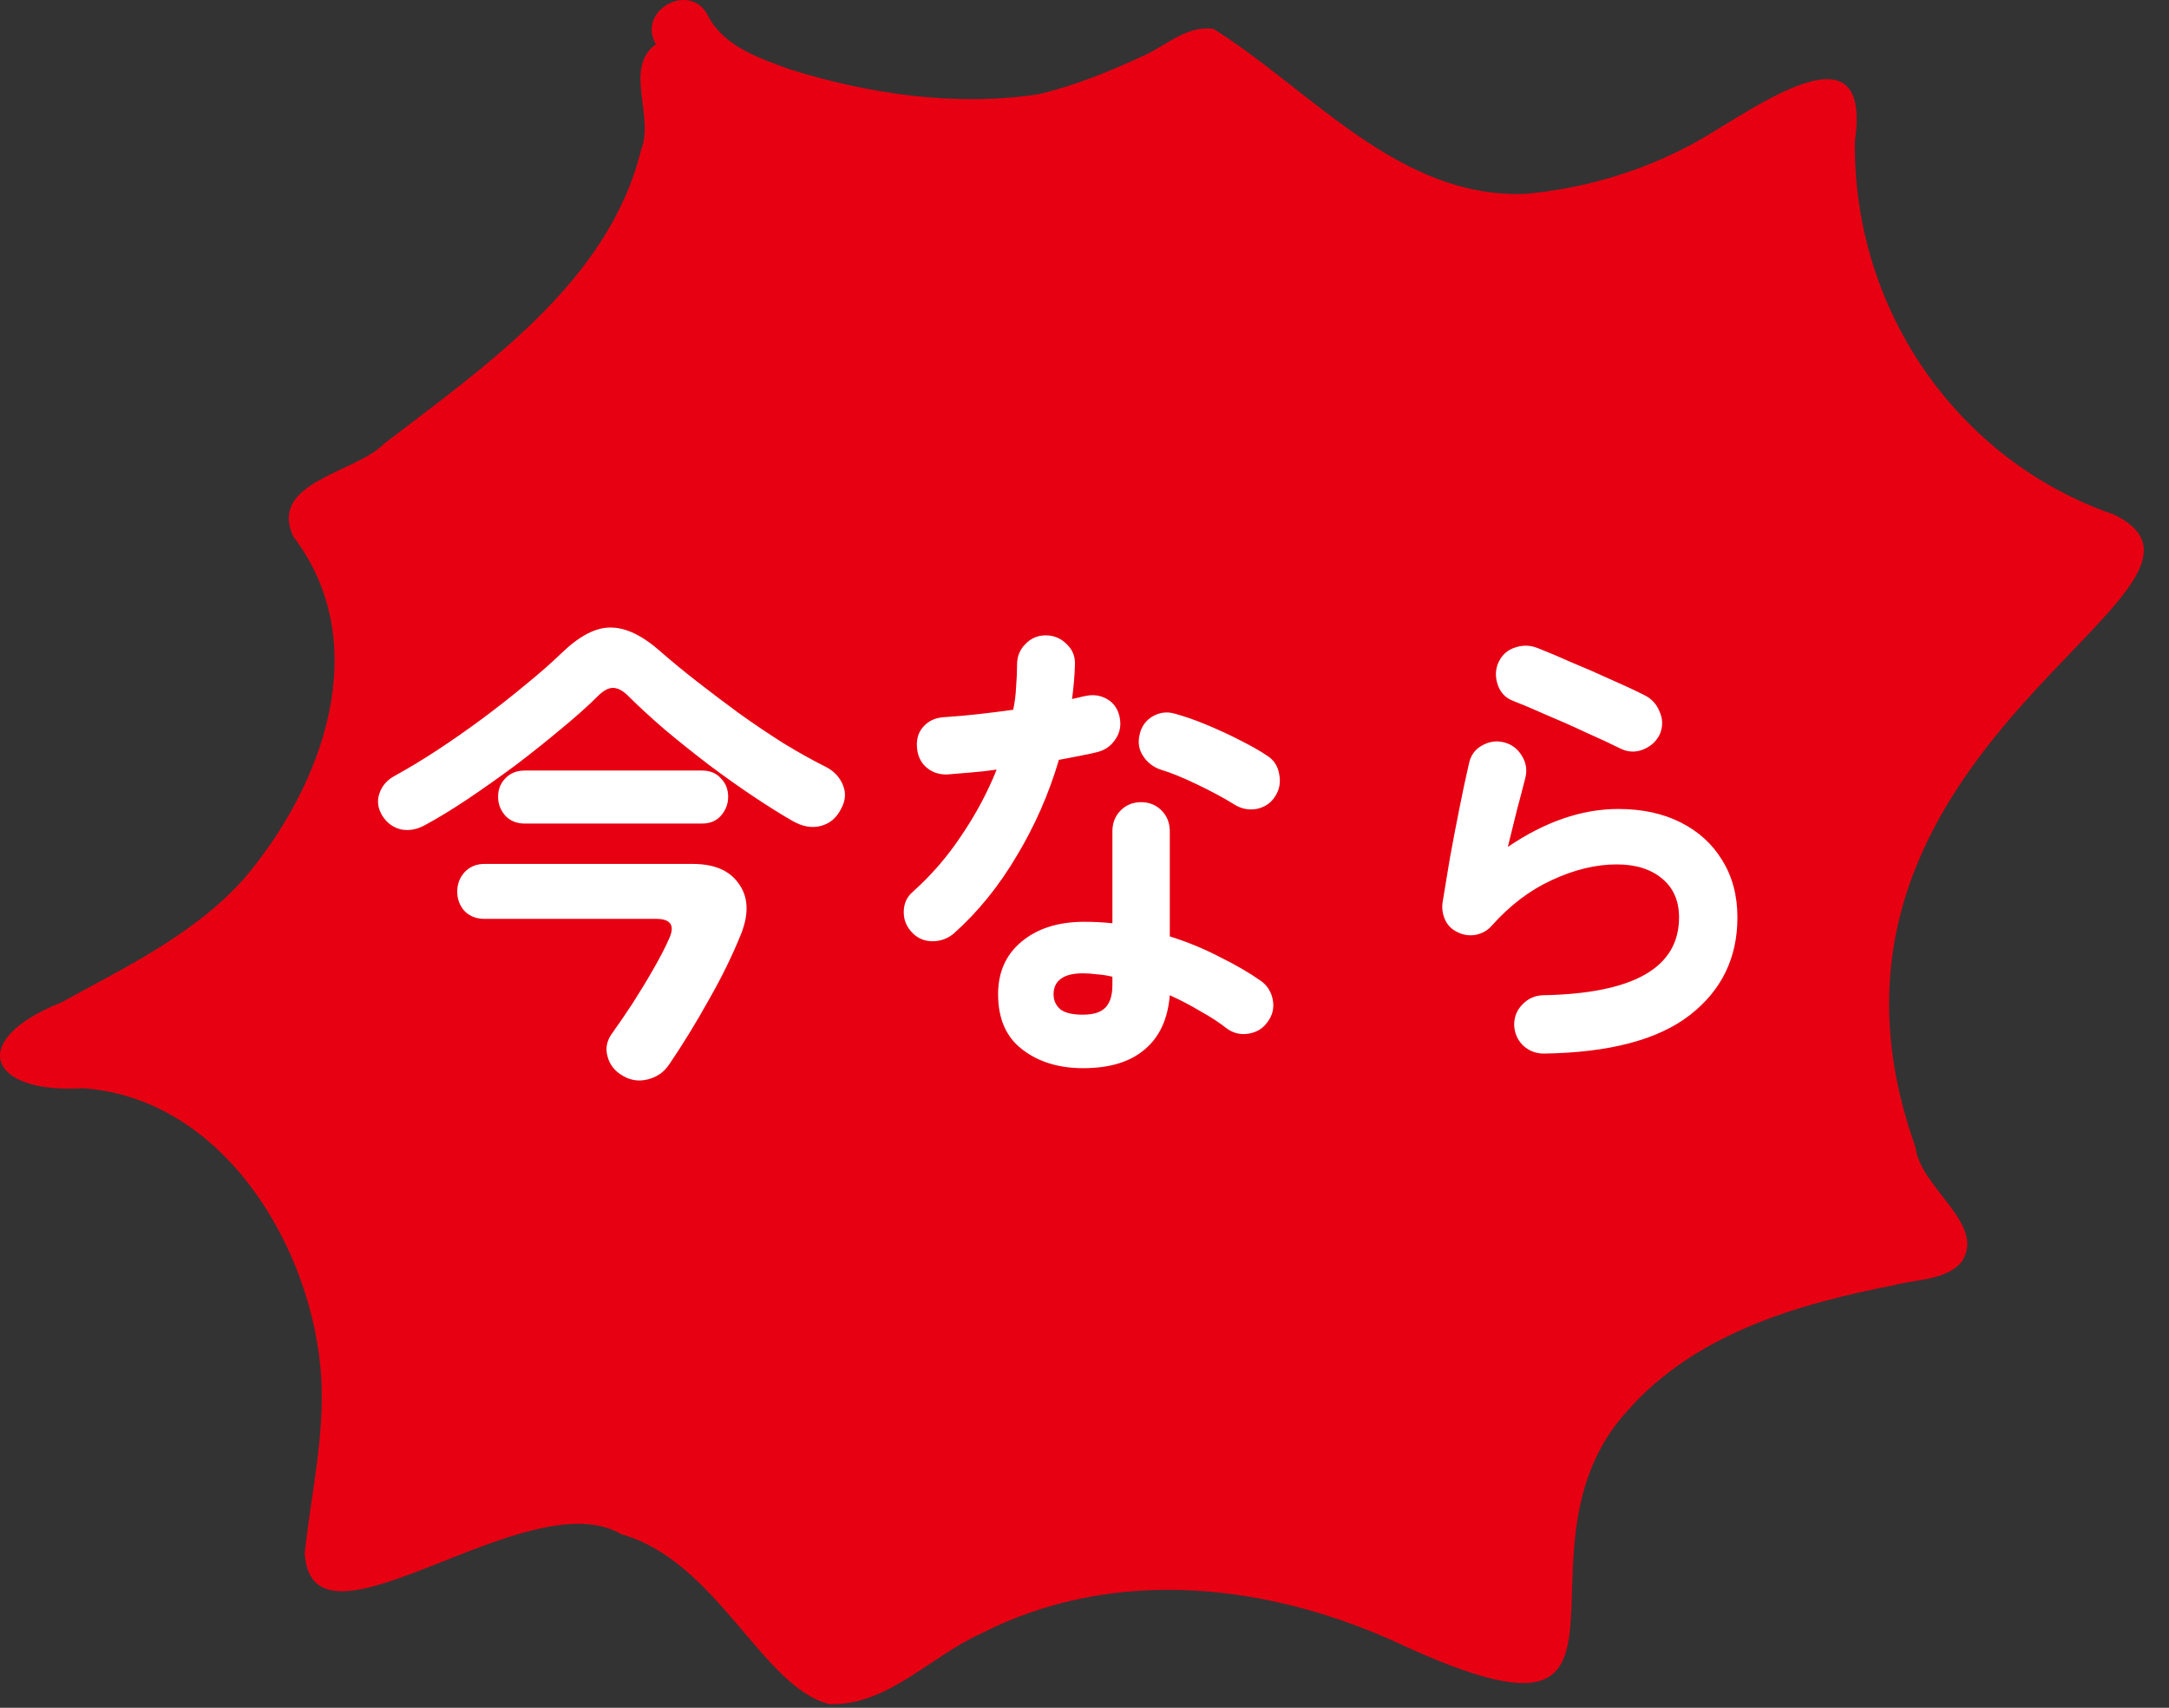
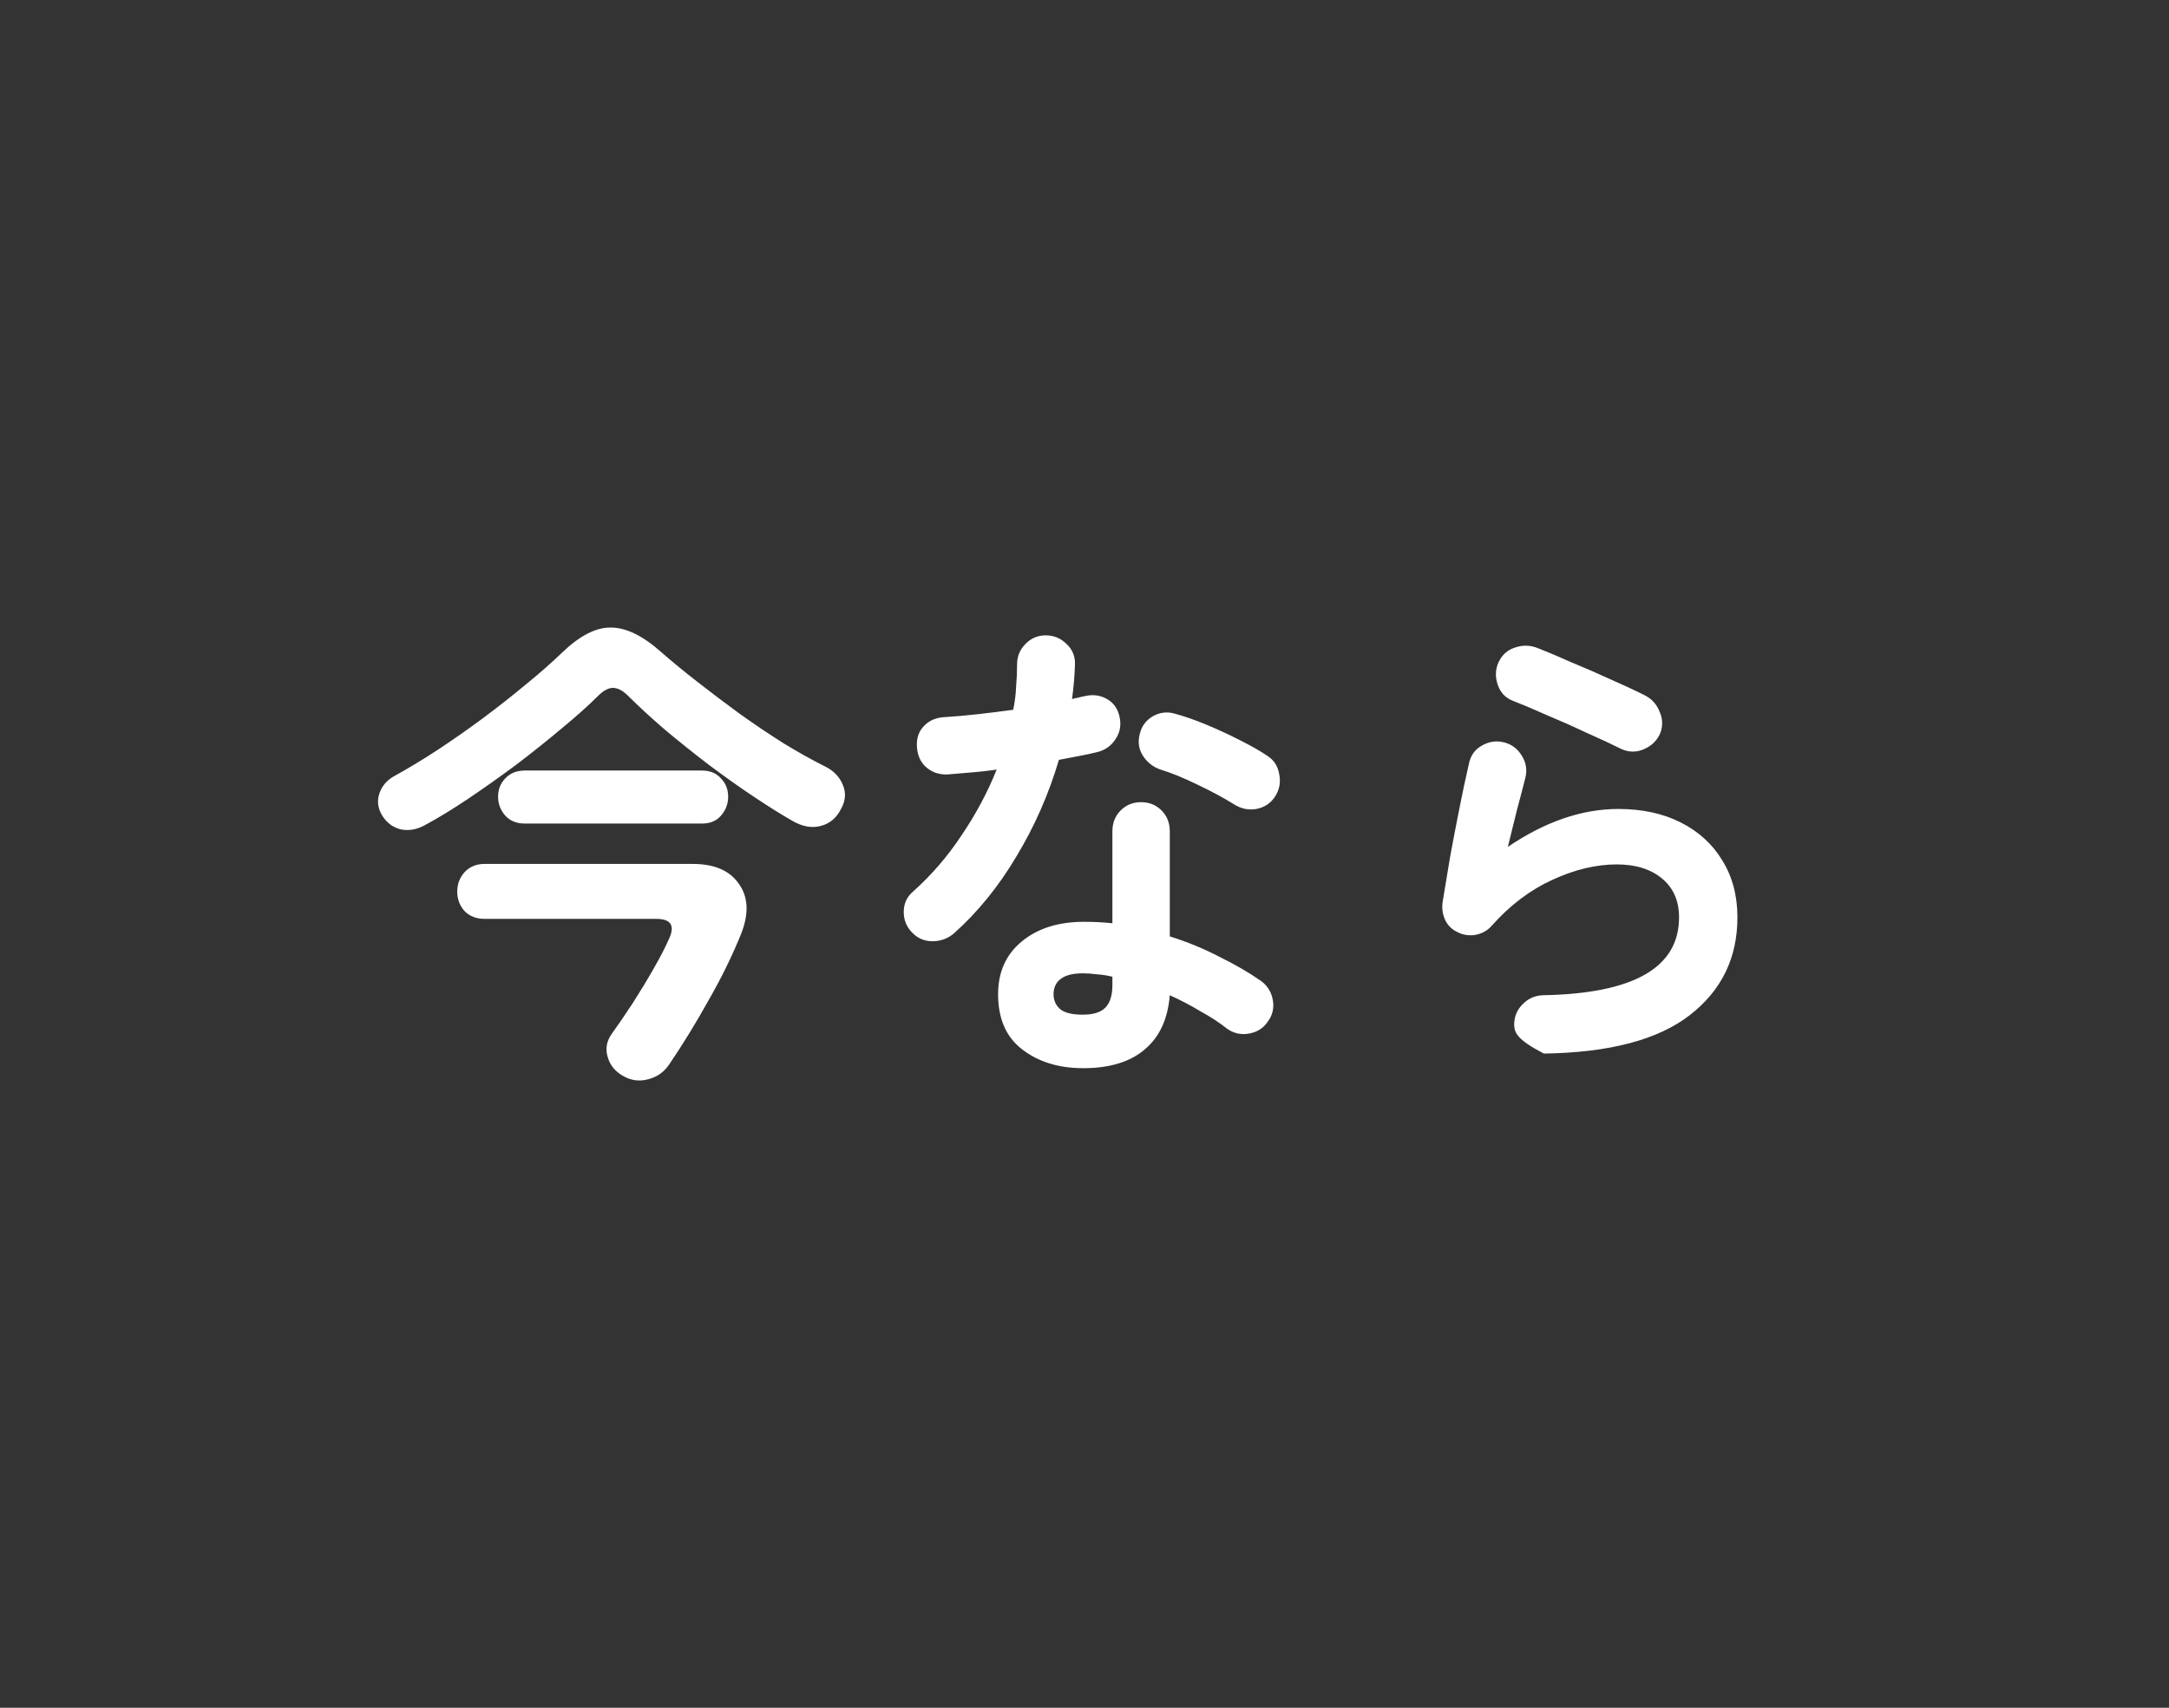
<svg xmlns="http://www.w3.org/2000/svg" width="80" height="63" viewBox="0 0 80 63" fill="none">
  <rect x="0" y="0" width="80" height="63" fill="#333333" stroke="none" />
-   <path d="M77.943 18.97C83.687 21.735 65.359 27.517 70.646 42.308C70.827 43.841 73.27 45.155 72.356 46.54C71.813 47.233 70.608 47.199 69.878 47.406C66.287 48.105 62.525 49.2 60.027 52.04C55.281 57.225 61.863 65.302 51.849 60.743C46.921 58.41 41.133 57.713 36.146 60.28C34.304 61.114 32.731 62.925 30.598 62.866C28.121 62.268 26.447 57.581 22.924 56.601C19.459 54.544 11.518 61.563 11.238 57.3C11.467 55.151 11.973 53.015 11.85 50.836C11.554 46.045 8.25 40.501 3.059 40.145C-0.462 40.356 -1.222 38.372 2.255 36.983C4.628 35.677 7.168 34.47 8.999 32.417C11.912 28.981 13.836 23.758 10.817 19.791C9.888 17.77 13.122 17.454 14.173 16.363C17.928 13.483 22.459 10.379 23.643 5.534C24.154 4.289 22.986 2.508 24.19 1.634C23.459 0.347 25.542 -0.746 26.15 0.655C26.772 1.748 28.033 2.156 29.147 2.563C32.076 3.478 35.272 3.94 38.322 3.474C39.688 3.148 40.992 2.607 42.263 2.017C43.062 1.632 43.813 0.928 44.759 1.067C48.34 3.304 51.594 7.338 56.264 7.151C58.309 6.968 60.343 6.389 62.164 5.447C64.02 4.557 69.111 0.394 68.416 5.188C68.324 11.337 72.126 16.955 77.945 18.974L77.943 18.97Z" fill="#E70012" />
-   <path d="M15.68 30.435C15.381 30.602 15.082 30.656 14.783 30.596C14.496 30.524 14.269 30.357 14.102 30.094C13.934 29.819 13.898 29.544 13.994 29.269C14.09 28.982 14.287 28.76 14.586 28.605C15.064 28.342 15.579 28.031 16.129 27.672C16.691 27.301 17.247 26.913 17.797 26.506C18.359 26.087 18.892 25.669 19.394 25.25C19.908 24.832 20.351 24.443 20.721 24.084C21.379 23.45 21.983 23.139 22.533 23.151C23.096 23.151 23.717 23.456 24.399 24.066C24.782 24.401 25.218 24.76 25.709 25.142C26.199 25.525 26.713 25.914 27.252 26.309C27.802 26.703 28.352 27.074 28.902 27.421C29.452 27.756 29.966 28.043 30.445 28.282C30.756 28.438 30.971 28.665 31.091 28.964C31.21 29.251 31.186 29.544 31.019 29.843C30.851 30.178 30.6 30.387 30.265 30.471C29.942 30.554 29.602 30.494 29.243 30.291C28.824 30.052 28.346 29.753 27.808 29.394C27.27 29.035 26.713 28.641 26.139 28.21C25.577 27.78 25.039 27.349 24.525 26.919C24.01 26.476 23.562 26.063 23.179 25.681C22.976 25.477 22.785 25.376 22.605 25.376C22.438 25.376 22.252 25.477 22.049 25.681C21.69 26.04 21.242 26.44 20.703 26.883C20.177 27.325 19.615 27.774 19.017 28.228C18.419 28.671 17.827 29.089 17.241 29.484C16.667 29.867 16.147 30.184 15.68 30.435ZM22.982 39.692C22.683 39.524 22.491 39.285 22.408 38.974C22.324 38.675 22.378 38.394 22.569 38.131C22.808 37.796 23.066 37.419 23.341 37.001C23.616 36.57 23.873 36.146 24.112 35.727C24.351 35.308 24.537 34.95 24.668 34.651C24.907 34.148 24.752 33.897 24.202 33.897H17.869C17.57 33.897 17.325 33.801 17.134 33.61C16.954 33.407 16.864 33.168 16.864 32.892C16.864 32.617 16.954 32.378 17.134 32.175C17.325 31.972 17.57 31.87 17.869 31.87H25.547C26.349 31.87 26.917 32.115 27.252 32.605C27.598 33.084 27.628 33.694 27.341 34.435C27.018 35.237 26.618 36.056 26.139 36.893C25.673 37.73 25.189 38.52 24.686 39.261C24.495 39.548 24.232 39.733 23.897 39.817C23.574 39.901 23.269 39.859 22.982 39.692ZM19.358 30.381C19.059 30.381 18.82 30.285 18.64 30.094C18.461 29.891 18.371 29.657 18.371 29.394C18.371 29.119 18.461 28.892 18.64 28.712C18.82 28.521 19.059 28.425 19.358 28.425H25.888C26.187 28.425 26.42 28.521 26.588 28.712C26.767 28.892 26.857 29.119 26.857 29.394C26.857 29.657 26.767 29.891 26.588 30.094C26.42 30.285 26.187 30.381 25.888 30.381H19.358ZM39.953 39.405C39.044 39.405 38.291 39.171 37.693 38.705C37.106 38.251 36.813 37.575 36.813 36.678C36.813 35.864 37.1 35.219 37.675 34.74C38.261 34.25 39.032 34.005 39.989 34.005C40.348 34.005 40.694 34.023 41.029 34.059V30.668C41.029 30.357 41.131 30.1 41.334 29.897C41.538 29.693 41.789 29.592 42.088 29.592C42.387 29.592 42.638 29.693 42.841 29.897C43.044 30.1 43.146 30.357 43.146 30.668V34.543C43.792 34.746 44.402 34.997 44.976 35.296C45.562 35.584 46.076 35.883 46.519 36.193C46.758 36.373 46.902 36.612 46.949 36.911C46.997 37.198 46.931 37.461 46.752 37.7C46.585 37.94 46.351 38.083 46.052 38.131C45.765 38.179 45.502 38.119 45.263 37.952C44.976 37.724 44.647 37.509 44.276 37.306C43.918 37.09 43.541 36.893 43.146 36.714C43.074 37.587 42.769 38.251 42.231 38.705C41.693 39.171 40.934 39.405 39.953 39.405ZM35.181 34.435C34.954 34.627 34.691 34.722 34.392 34.722C34.105 34.722 33.859 34.621 33.656 34.417C33.441 34.202 33.333 33.945 33.333 33.646C33.333 33.335 33.447 33.084 33.674 32.892C34.356 32.282 34.954 31.589 35.468 30.811C35.994 30.034 36.425 29.227 36.76 28.39C36.437 28.438 36.12 28.473 35.809 28.497C35.51 28.521 35.223 28.545 34.948 28.569C34.637 28.581 34.374 28.491 34.158 28.3C33.943 28.109 33.829 27.845 33.818 27.511C33.806 27.212 33.895 26.966 34.087 26.775C34.278 26.572 34.541 26.464 34.876 26.452C35.259 26.428 35.659 26.392 36.078 26.345C36.508 26.297 36.939 26.243 37.37 26.183C37.429 25.908 37.465 25.627 37.477 25.34C37.501 25.053 37.513 24.778 37.513 24.515C37.513 24.216 37.615 23.965 37.818 23.761C38.021 23.546 38.273 23.438 38.572 23.438C38.87 23.438 39.128 23.546 39.343 23.761C39.558 23.965 39.66 24.216 39.648 24.515C39.636 24.921 39.6 25.346 39.54 25.788C39.624 25.764 39.702 25.747 39.773 25.735C39.857 25.711 39.935 25.693 40.007 25.681C40.306 25.609 40.581 25.645 40.832 25.788C41.083 25.932 41.239 26.159 41.298 26.47C41.358 26.769 41.304 27.038 41.137 27.277C40.981 27.517 40.76 27.672 40.473 27.744C40.282 27.792 40.06 27.84 39.809 27.887C39.57 27.935 39.319 27.983 39.056 28.031C38.685 29.287 38.165 30.471 37.495 31.583C36.837 32.695 36.066 33.646 35.181 34.435ZM45.532 29.681C45.149 29.442 44.695 29.197 44.169 28.946C43.654 28.695 43.2 28.509 42.805 28.39C42.53 28.294 42.315 28.127 42.16 27.887C42.004 27.648 41.962 27.385 42.034 27.098C42.094 26.811 42.249 26.59 42.5 26.434C42.763 26.279 43.038 26.243 43.326 26.326C43.684 26.422 44.079 26.56 44.51 26.739C44.94 26.919 45.353 27.11 45.747 27.313C46.154 27.517 46.489 27.708 46.752 27.887C46.991 28.043 47.135 28.27 47.183 28.569C47.242 28.868 47.189 29.143 47.021 29.394C46.866 29.633 46.638 29.783 46.339 29.843C46.052 29.891 45.783 29.837 45.532 29.681ZM39.935 37.431C40.33 37.431 40.611 37.342 40.778 37.162C40.946 36.983 41.029 36.708 41.029 36.337V36.032C40.838 35.984 40.647 35.954 40.455 35.942C40.276 35.918 40.102 35.906 39.935 35.906C39.564 35.906 39.289 35.978 39.11 36.122C38.942 36.253 38.859 36.439 38.859 36.678C38.859 36.905 38.942 37.09 39.11 37.234C39.277 37.365 39.552 37.431 39.935 37.431ZM56.942 38.866C56.643 38.866 56.386 38.765 56.17 38.562C55.967 38.358 55.859 38.107 55.847 37.808C55.847 37.509 55.949 37.258 56.153 37.054C56.356 36.839 56.607 36.726 56.906 36.714C60.255 36.654 61.929 35.697 61.929 33.843C61.929 33.233 61.72 32.755 61.301 32.408C60.883 32.061 60.327 31.888 59.633 31.888C58.867 31.888 58.072 32.079 57.247 32.462C56.434 32.833 55.692 33.395 55.022 34.148C54.867 34.328 54.663 34.441 54.412 34.489C54.173 34.525 53.952 34.489 53.749 34.382C53.545 34.286 53.396 34.136 53.3 33.933C53.204 33.718 53.175 33.496 53.21 33.269C53.294 32.767 53.384 32.223 53.48 31.637C53.587 31.051 53.701 30.459 53.82 29.861C53.94 29.251 54.059 28.689 54.179 28.174C54.239 27.875 54.394 27.654 54.646 27.511C54.909 27.355 55.184 27.313 55.471 27.385C55.758 27.457 55.979 27.624 56.135 27.887C56.29 28.139 56.332 28.408 56.26 28.695C56.176 29.029 56.075 29.418 55.955 29.861C55.847 30.291 55.734 30.752 55.614 31.242C56.99 30.309 58.347 29.843 59.687 29.843C60.572 29.843 61.343 30.01 62.001 30.345C62.659 30.68 63.167 31.146 63.526 31.744C63.897 32.342 64.082 33.042 64.082 33.843C64.082 35.338 63.496 36.54 62.324 37.449C61.152 38.358 59.358 38.831 56.942 38.866ZM59.812 27.636C59.429 27.445 58.993 27.241 58.503 27.026C58.024 26.799 57.54 26.584 57.05 26.38C56.571 26.165 56.147 25.986 55.776 25.842C55.513 25.735 55.333 25.537 55.238 25.25C55.142 24.963 55.154 24.688 55.273 24.425C55.405 24.15 55.608 23.971 55.883 23.887C56.158 23.791 56.434 23.797 56.709 23.905C57.103 24.06 57.528 24.239 57.982 24.443C58.449 24.634 58.915 24.837 59.382 25.053C59.848 25.256 60.273 25.453 60.655 25.645C60.919 25.776 61.104 25.98 61.212 26.255C61.331 26.518 61.337 26.787 61.23 27.062C61.11 27.325 60.913 27.517 60.637 27.636C60.362 27.756 60.087 27.756 59.812 27.636Z" fill="white" />
+   <path d="M15.68 30.435C15.381 30.602 15.082 30.656 14.783 30.596C14.496 30.524 14.269 30.357 14.102 30.094C13.934 29.819 13.898 29.544 13.994 29.269C14.09 28.982 14.287 28.76 14.586 28.605C15.064 28.342 15.579 28.031 16.129 27.672C16.691 27.301 17.247 26.913 17.797 26.506C18.359 26.087 18.892 25.669 19.394 25.25C19.908 24.832 20.351 24.443 20.721 24.084C21.379 23.45 21.983 23.139 22.533 23.151C23.096 23.151 23.717 23.456 24.399 24.066C24.782 24.401 25.218 24.76 25.709 25.142C26.199 25.525 26.713 25.914 27.252 26.309C27.802 26.703 28.352 27.074 28.902 27.421C29.452 27.756 29.966 28.043 30.445 28.282C30.756 28.438 30.971 28.665 31.091 28.964C31.21 29.251 31.186 29.544 31.019 29.843C30.851 30.178 30.6 30.387 30.265 30.471C29.942 30.554 29.602 30.494 29.243 30.291C28.824 30.052 28.346 29.753 27.808 29.394C27.27 29.035 26.713 28.641 26.139 28.21C25.577 27.78 25.039 27.349 24.525 26.919C24.01 26.476 23.562 26.063 23.179 25.681C22.976 25.477 22.785 25.376 22.605 25.376C22.438 25.376 22.252 25.477 22.049 25.681C21.69 26.04 21.242 26.44 20.703 26.883C20.177 27.325 19.615 27.774 19.017 28.228C18.419 28.671 17.827 29.089 17.241 29.484C16.667 29.867 16.147 30.184 15.68 30.435ZM22.982 39.692C22.683 39.524 22.491 39.285 22.408 38.974C22.324 38.675 22.378 38.394 22.569 38.131C22.808 37.796 23.066 37.419 23.341 37.001C23.616 36.57 23.873 36.146 24.112 35.727C24.351 35.308 24.537 34.95 24.668 34.651C24.907 34.148 24.752 33.897 24.202 33.897H17.869C17.57 33.897 17.325 33.801 17.134 33.61C16.954 33.407 16.864 33.168 16.864 32.892C16.864 32.617 16.954 32.378 17.134 32.175C17.325 31.972 17.57 31.87 17.869 31.87H25.547C26.349 31.87 26.917 32.115 27.252 32.605C27.598 33.084 27.628 33.694 27.341 34.435C27.018 35.237 26.618 36.056 26.139 36.893C25.673 37.73 25.189 38.52 24.686 39.261C24.495 39.548 24.232 39.733 23.897 39.817C23.574 39.901 23.269 39.859 22.982 39.692ZM19.358 30.381C19.059 30.381 18.82 30.285 18.64 30.094C18.461 29.891 18.371 29.657 18.371 29.394C18.371 29.119 18.461 28.892 18.64 28.712C18.82 28.521 19.059 28.425 19.358 28.425H25.888C26.187 28.425 26.42 28.521 26.588 28.712C26.767 28.892 26.857 29.119 26.857 29.394C26.857 29.657 26.767 29.891 26.588 30.094C26.42 30.285 26.187 30.381 25.888 30.381H19.358ZM39.953 39.405C39.044 39.405 38.291 39.171 37.693 38.705C37.106 38.251 36.813 37.575 36.813 36.678C36.813 35.864 37.1 35.219 37.675 34.74C38.261 34.25 39.032 34.005 39.989 34.005C40.348 34.005 40.694 34.023 41.029 34.059V30.668C41.029 30.357 41.131 30.1 41.334 29.897C41.538 29.693 41.789 29.592 42.088 29.592C42.387 29.592 42.638 29.693 42.841 29.897C43.044 30.1 43.146 30.357 43.146 30.668V34.543C43.792 34.746 44.402 34.997 44.976 35.296C45.562 35.584 46.076 35.883 46.519 36.193C46.758 36.373 46.902 36.612 46.949 36.911C46.997 37.198 46.931 37.461 46.752 37.7C46.585 37.94 46.351 38.083 46.052 38.131C45.765 38.179 45.502 38.119 45.263 37.952C44.976 37.724 44.647 37.509 44.276 37.306C43.918 37.09 43.541 36.893 43.146 36.714C43.074 37.587 42.769 38.251 42.231 38.705C41.693 39.171 40.934 39.405 39.953 39.405ZM35.181 34.435C34.954 34.627 34.691 34.722 34.392 34.722C34.105 34.722 33.859 34.621 33.656 34.417C33.441 34.202 33.333 33.945 33.333 33.646C33.333 33.335 33.447 33.084 33.674 32.892C34.356 32.282 34.954 31.589 35.468 30.811C35.994 30.034 36.425 29.227 36.76 28.39C36.437 28.438 36.12 28.473 35.809 28.497C35.51 28.521 35.223 28.545 34.948 28.569C34.637 28.581 34.374 28.491 34.158 28.3C33.943 28.109 33.829 27.845 33.818 27.511C33.806 27.212 33.895 26.966 34.087 26.775C34.278 26.572 34.541 26.464 34.876 26.452C35.259 26.428 35.659 26.392 36.078 26.345C36.508 26.297 36.939 26.243 37.37 26.183C37.429 25.908 37.465 25.627 37.477 25.34C37.501 25.053 37.513 24.778 37.513 24.515C37.513 24.216 37.615 23.965 37.818 23.761C38.021 23.546 38.273 23.438 38.572 23.438C38.87 23.438 39.128 23.546 39.343 23.761C39.558 23.965 39.66 24.216 39.648 24.515C39.636 24.921 39.6 25.346 39.54 25.788C39.624 25.764 39.702 25.747 39.773 25.735C39.857 25.711 39.935 25.693 40.007 25.681C40.306 25.609 40.581 25.645 40.832 25.788C41.083 25.932 41.239 26.159 41.298 26.47C41.358 26.769 41.304 27.038 41.137 27.277C40.981 27.517 40.76 27.672 40.473 27.744C40.282 27.792 40.06 27.84 39.809 27.887C39.57 27.935 39.319 27.983 39.056 28.031C38.685 29.287 38.165 30.471 37.495 31.583C36.837 32.695 36.066 33.646 35.181 34.435ZM45.532 29.681C45.149 29.442 44.695 29.197 44.169 28.946C43.654 28.695 43.2 28.509 42.805 28.39C42.53 28.294 42.315 28.127 42.16 27.887C42.004 27.648 41.962 27.385 42.034 27.098C42.094 26.811 42.249 26.59 42.5 26.434C42.763 26.279 43.038 26.243 43.326 26.326C43.684 26.422 44.079 26.56 44.51 26.739C44.94 26.919 45.353 27.11 45.747 27.313C46.154 27.517 46.489 27.708 46.752 27.887C46.991 28.043 47.135 28.27 47.183 28.569C47.242 28.868 47.189 29.143 47.021 29.394C46.866 29.633 46.638 29.783 46.339 29.843C46.052 29.891 45.783 29.837 45.532 29.681ZM39.935 37.431C40.33 37.431 40.611 37.342 40.778 37.162C40.946 36.983 41.029 36.708 41.029 36.337V36.032C40.838 35.984 40.647 35.954 40.455 35.942C40.276 35.918 40.102 35.906 39.935 35.906C39.564 35.906 39.289 35.978 39.11 36.122C38.942 36.253 38.859 36.439 38.859 36.678C38.859 36.905 38.942 37.09 39.11 37.234C39.277 37.365 39.552 37.431 39.935 37.431ZM56.942 38.866C55.967 38.358 55.859 38.107 55.847 37.808C55.847 37.509 55.949 37.258 56.153 37.054C56.356 36.839 56.607 36.726 56.906 36.714C60.255 36.654 61.929 35.697 61.929 33.843C61.929 33.233 61.72 32.755 61.301 32.408C60.883 32.061 60.327 31.888 59.633 31.888C58.867 31.888 58.072 32.079 57.247 32.462C56.434 32.833 55.692 33.395 55.022 34.148C54.867 34.328 54.663 34.441 54.412 34.489C54.173 34.525 53.952 34.489 53.749 34.382C53.545 34.286 53.396 34.136 53.3 33.933C53.204 33.718 53.175 33.496 53.21 33.269C53.294 32.767 53.384 32.223 53.48 31.637C53.587 31.051 53.701 30.459 53.82 29.861C53.94 29.251 54.059 28.689 54.179 28.174C54.239 27.875 54.394 27.654 54.646 27.511C54.909 27.355 55.184 27.313 55.471 27.385C55.758 27.457 55.979 27.624 56.135 27.887C56.29 28.139 56.332 28.408 56.26 28.695C56.176 29.029 56.075 29.418 55.955 29.861C55.847 30.291 55.734 30.752 55.614 31.242C56.99 30.309 58.347 29.843 59.687 29.843C60.572 29.843 61.343 30.01 62.001 30.345C62.659 30.68 63.167 31.146 63.526 31.744C63.897 32.342 64.082 33.042 64.082 33.843C64.082 35.338 63.496 36.54 62.324 37.449C61.152 38.358 59.358 38.831 56.942 38.866ZM59.812 27.636C59.429 27.445 58.993 27.241 58.503 27.026C58.024 26.799 57.54 26.584 57.05 26.38C56.571 26.165 56.147 25.986 55.776 25.842C55.513 25.735 55.333 25.537 55.238 25.25C55.142 24.963 55.154 24.688 55.273 24.425C55.405 24.15 55.608 23.971 55.883 23.887C56.158 23.791 56.434 23.797 56.709 23.905C57.103 24.06 57.528 24.239 57.982 24.443C58.449 24.634 58.915 24.837 59.382 25.053C59.848 25.256 60.273 25.453 60.655 25.645C60.919 25.776 61.104 25.98 61.212 26.255C61.331 26.518 61.337 26.787 61.23 27.062C61.11 27.325 60.913 27.517 60.637 27.636C60.362 27.756 60.087 27.756 59.812 27.636Z" fill="white" />
</svg>